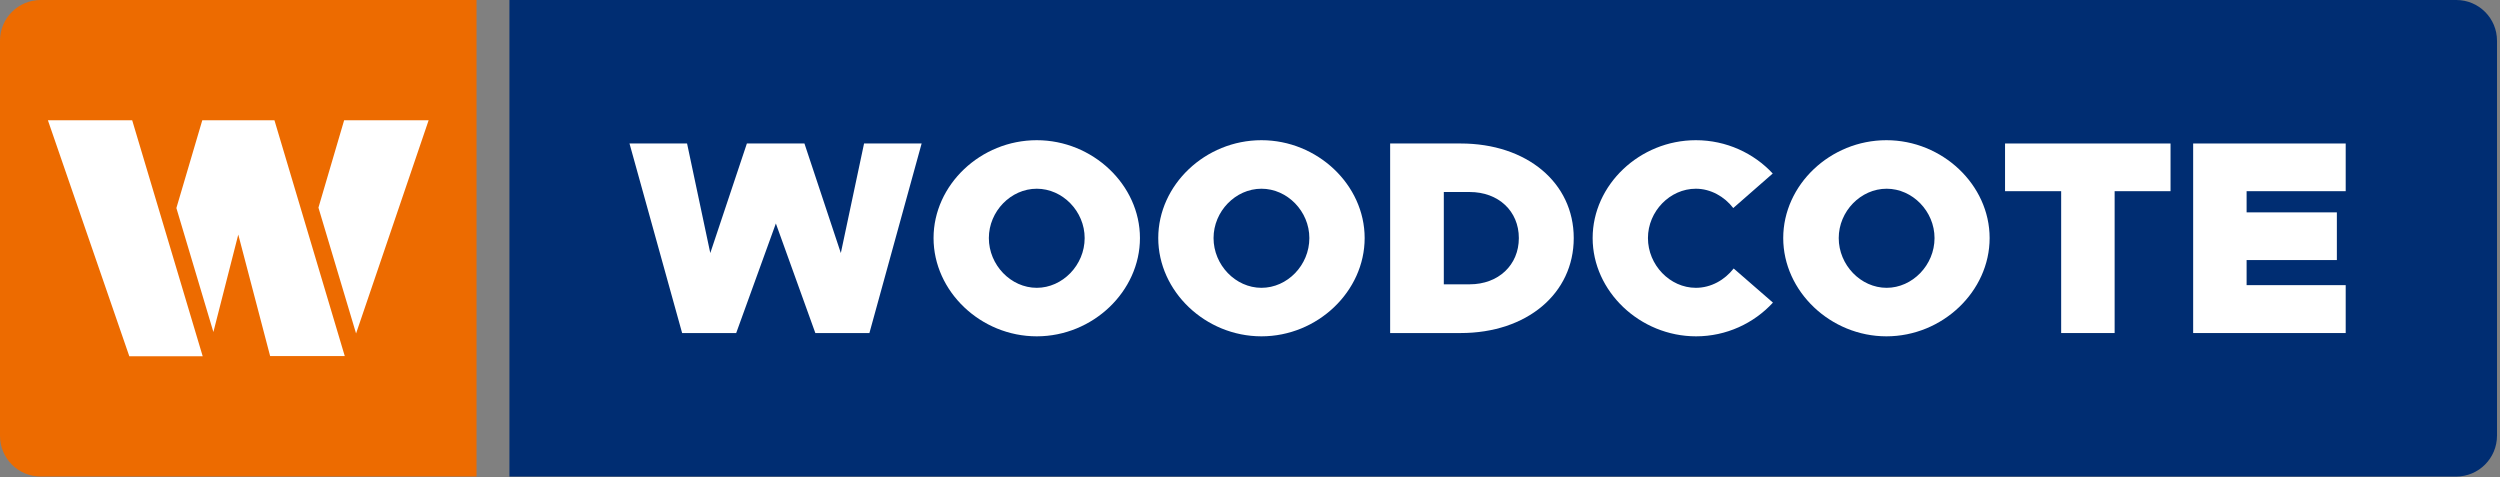
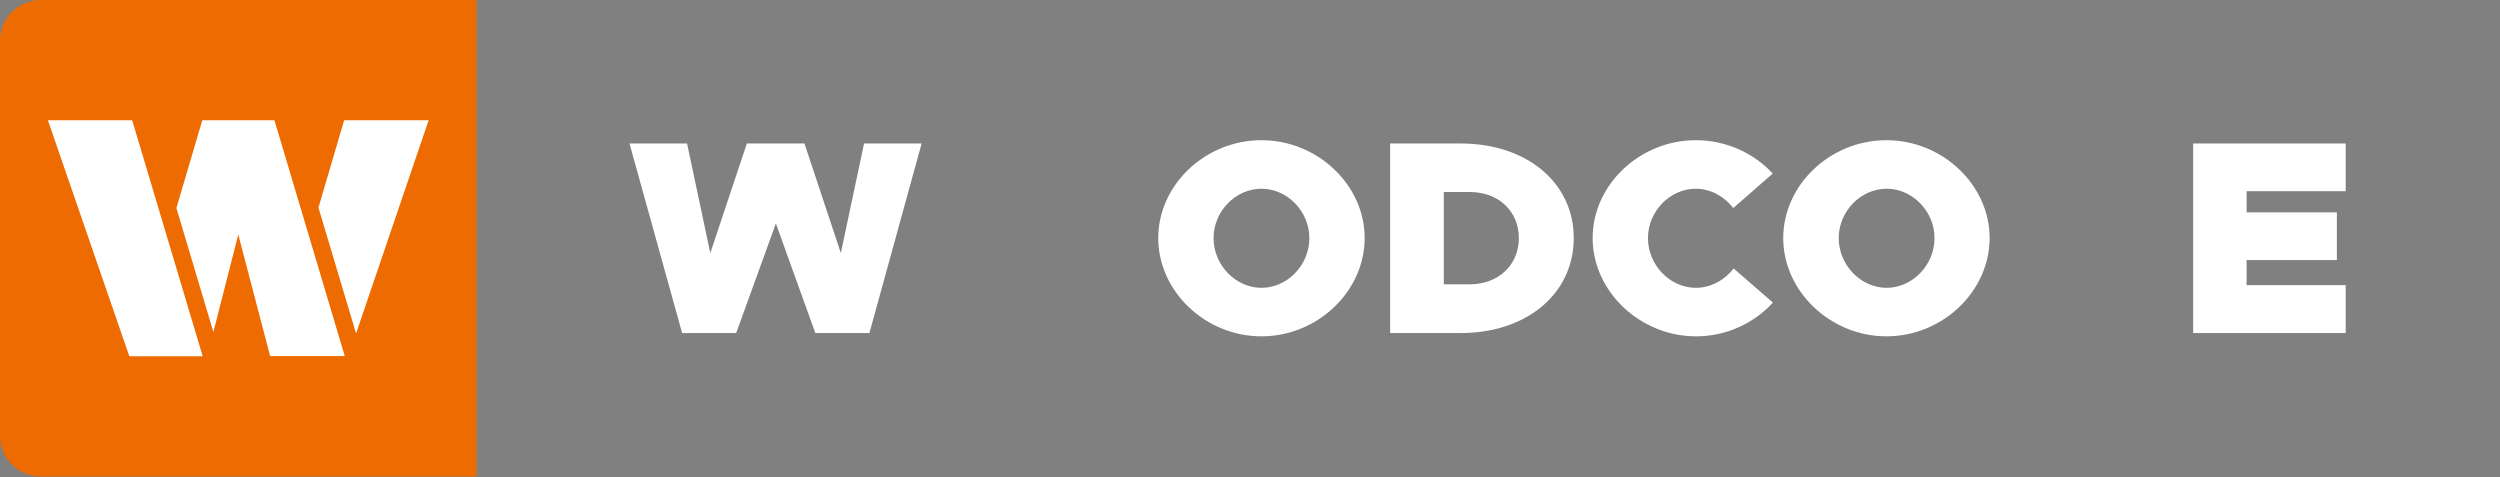
<svg xmlns="http://www.w3.org/2000/svg" width="262" height="50" viewBox="0 0 262 50" fill="none">
  <rect x="0" y="0" width="262" height="50" fill="#808080" stroke="none" />
  <g clip-path="url(#clip0_2_119)">
-     <path d="M257.42 49.941H53.389V0H257.42C259.79 0 261.686 1.918 261.686 4.266V45.654C261.686 48.024 259.768 49.941 257.42 49.941Z" fill="#002D72" />
    <path d="M49.941 49.941H4.266C1.896 49.941 0 48.024 0 45.675V4.266C0 1.896 1.918 0 4.266 0H49.941V49.941Z" fill="#ED6B00" />
    <path d="M13.853 12.604H5.02L13.552 37.337H21.243L13.853 12.604Z" fill="white" />
    <path d="M37.316 34.946L44.921 12.604H36.066L33.373 21.761L37.316 34.946Z" fill="white" />
    <path d="M28.762 12.604H21.2L18.485 21.803L22.363 34.795L24.971 24.583L28.31 37.316H36.131C33.675 29.086 31.219 20.834 28.762 12.604Z" fill="white" />
    <path d="M65.971 15.038H72.004L74.438 26.521L78.273 15.038H84.306L88.119 26.521L90.554 15.038H96.587L91.114 34.903H85.448L81.311 23.419L77.153 34.903H71.487L65.971 15.038Z" fill="white" />
-     <path d="M97.836 24.949C97.836 19.369 102.77 14.693 108.652 14.693C114.512 14.693 119.467 19.369 119.467 24.949C119.467 30.529 114.534 35.247 108.652 35.247C102.77 35.247 97.836 30.529 97.836 24.949ZM113.672 24.949C113.672 22.148 111.366 19.778 108.652 19.778C105.937 19.778 103.632 22.148 103.632 24.949C103.632 27.771 105.937 30.163 108.652 30.163C111.345 30.163 113.672 27.793 113.672 24.949Z" fill="white" />
    <path d="M121.385 24.949C121.385 19.369 126.319 14.693 132.2 14.693C138.061 14.693 143.016 19.369 143.016 24.949C143.016 30.529 138.082 35.247 132.2 35.247C126.319 35.247 121.385 30.529 121.385 24.949ZM137.22 24.949C137.22 22.148 134.915 19.778 132.2 19.778C129.486 19.778 127.18 22.148 127.18 24.949C127.18 27.771 129.486 30.163 132.2 30.163C134.915 30.163 137.22 27.793 137.22 24.949Z" fill="white" />
    <path d="M145.687 15.038H153.077C160.015 15.038 164.928 19.153 164.928 24.949C164.928 30.766 160.015 34.903 153.077 34.903H145.687V15.038ZM154.025 29.796C157.042 29.796 159.175 27.771 159.175 24.949C159.175 22.126 157.042 20.123 154.025 20.123H151.311V29.796H154.025Z" fill="white" />
    <path d="M166.909 24.949C166.909 19.369 171.843 14.693 177.725 14.693C180.914 14.693 183.801 16.051 185.782 18.184L181.646 21.803C180.72 20.597 179.276 19.778 177.725 19.778C175.01 19.778 172.705 22.148 172.705 24.949C172.705 27.771 175.01 30.163 177.725 30.163C179.319 30.163 180.742 29.344 181.69 28.137L185.804 31.714C183.801 33.89 180.914 35.247 177.747 35.247C171.865 35.247 166.909 30.529 166.909 24.949Z" fill="white" />
    <path d="M186.882 24.949C186.882 19.369 191.815 14.693 197.697 14.693C203.557 14.693 208.513 19.369 208.513 24.949C208.513 30.529 203.578 35.247 197.697 35.247C191.837 35.247 186.882 30.529 186.882 24.949ZM202.739 24.949C202.739 22.148 200.433 19.778 197.719 19.778C195.004 19.778 192.699 22.148 192.699 24.949C192.699 27.771 195.004 30.163 197.719 30.163C200.411 30.163 202.739 27.793 202.739 24.949Z" fill="white" />
-     <path d="M215.989 20.036H210.129V15.038H227.472V20.036H221.613V34.903H216.01V20.036H215.989Z" fill="white" />
    <path d="M235.444 20.036V22.256H244.903V27.254H235.444V29.883H245.829V34.903H229.843V15.038H245.829V20.036H235.444Z" fill="white" />
  </g>
  <defs>
    <clipPath id="clip0_2_119">
      <rect width="261.772" height="50" fill="white" />
    </clipPath>
  </defs>
</svg>